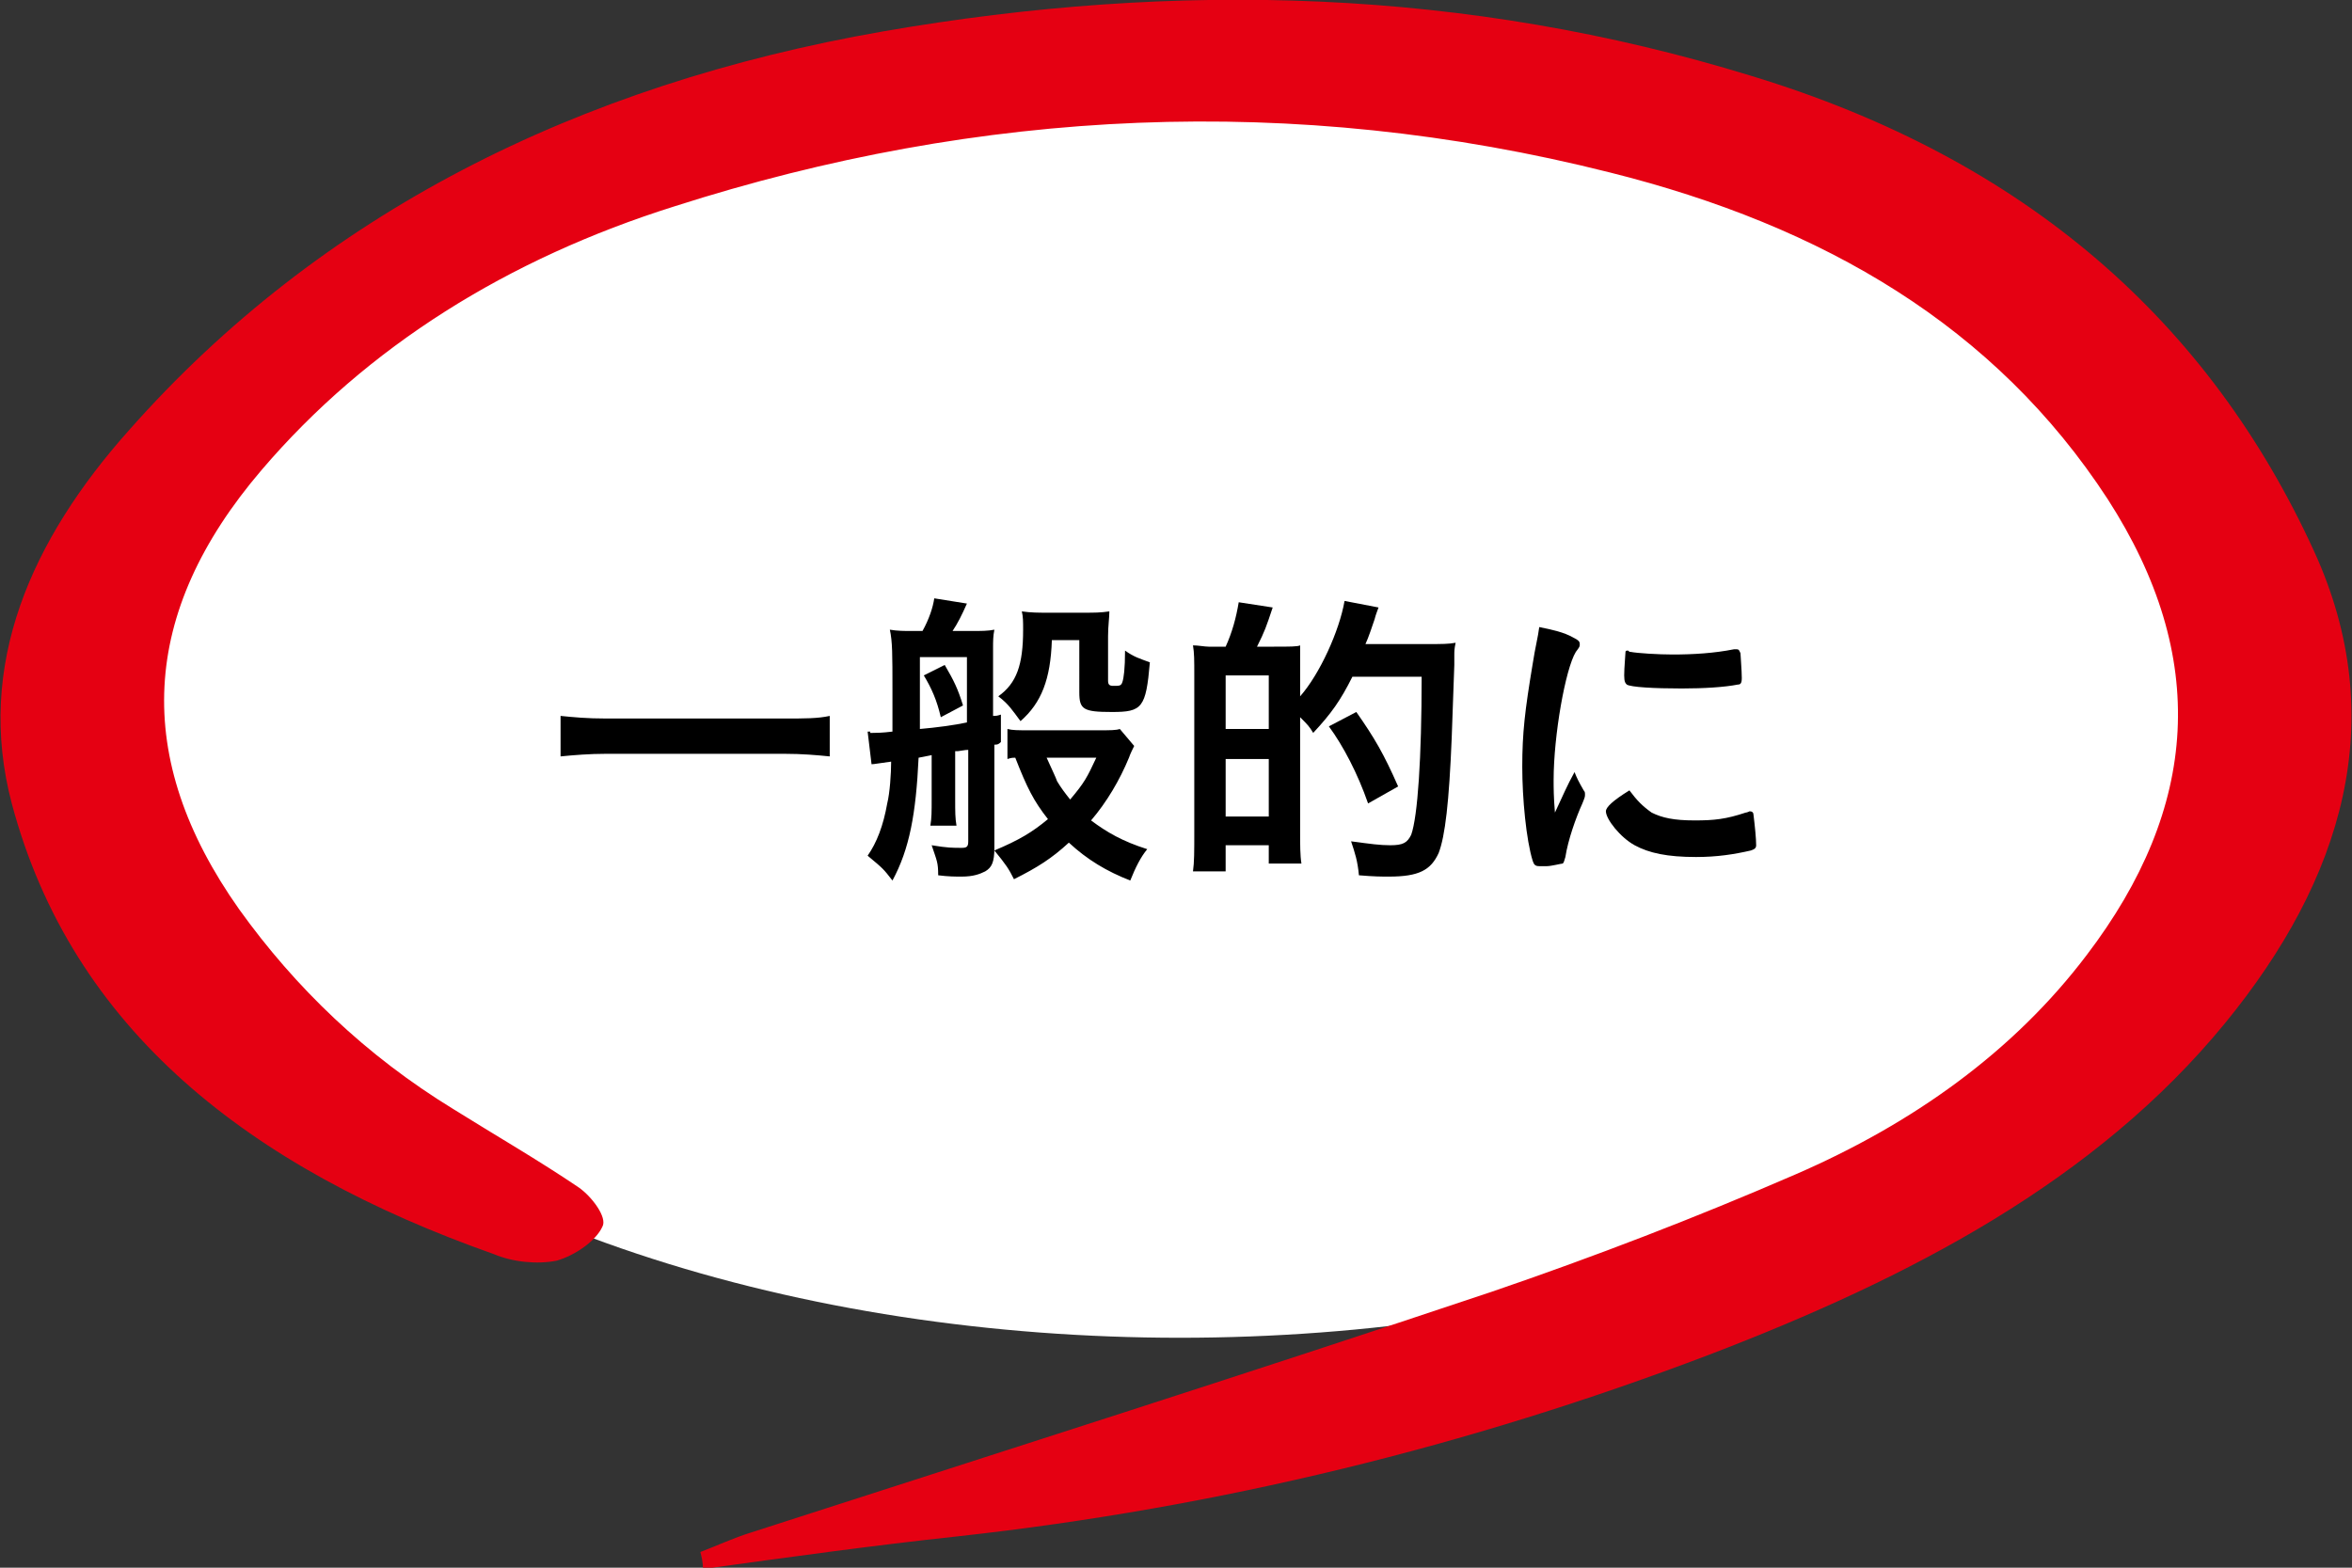
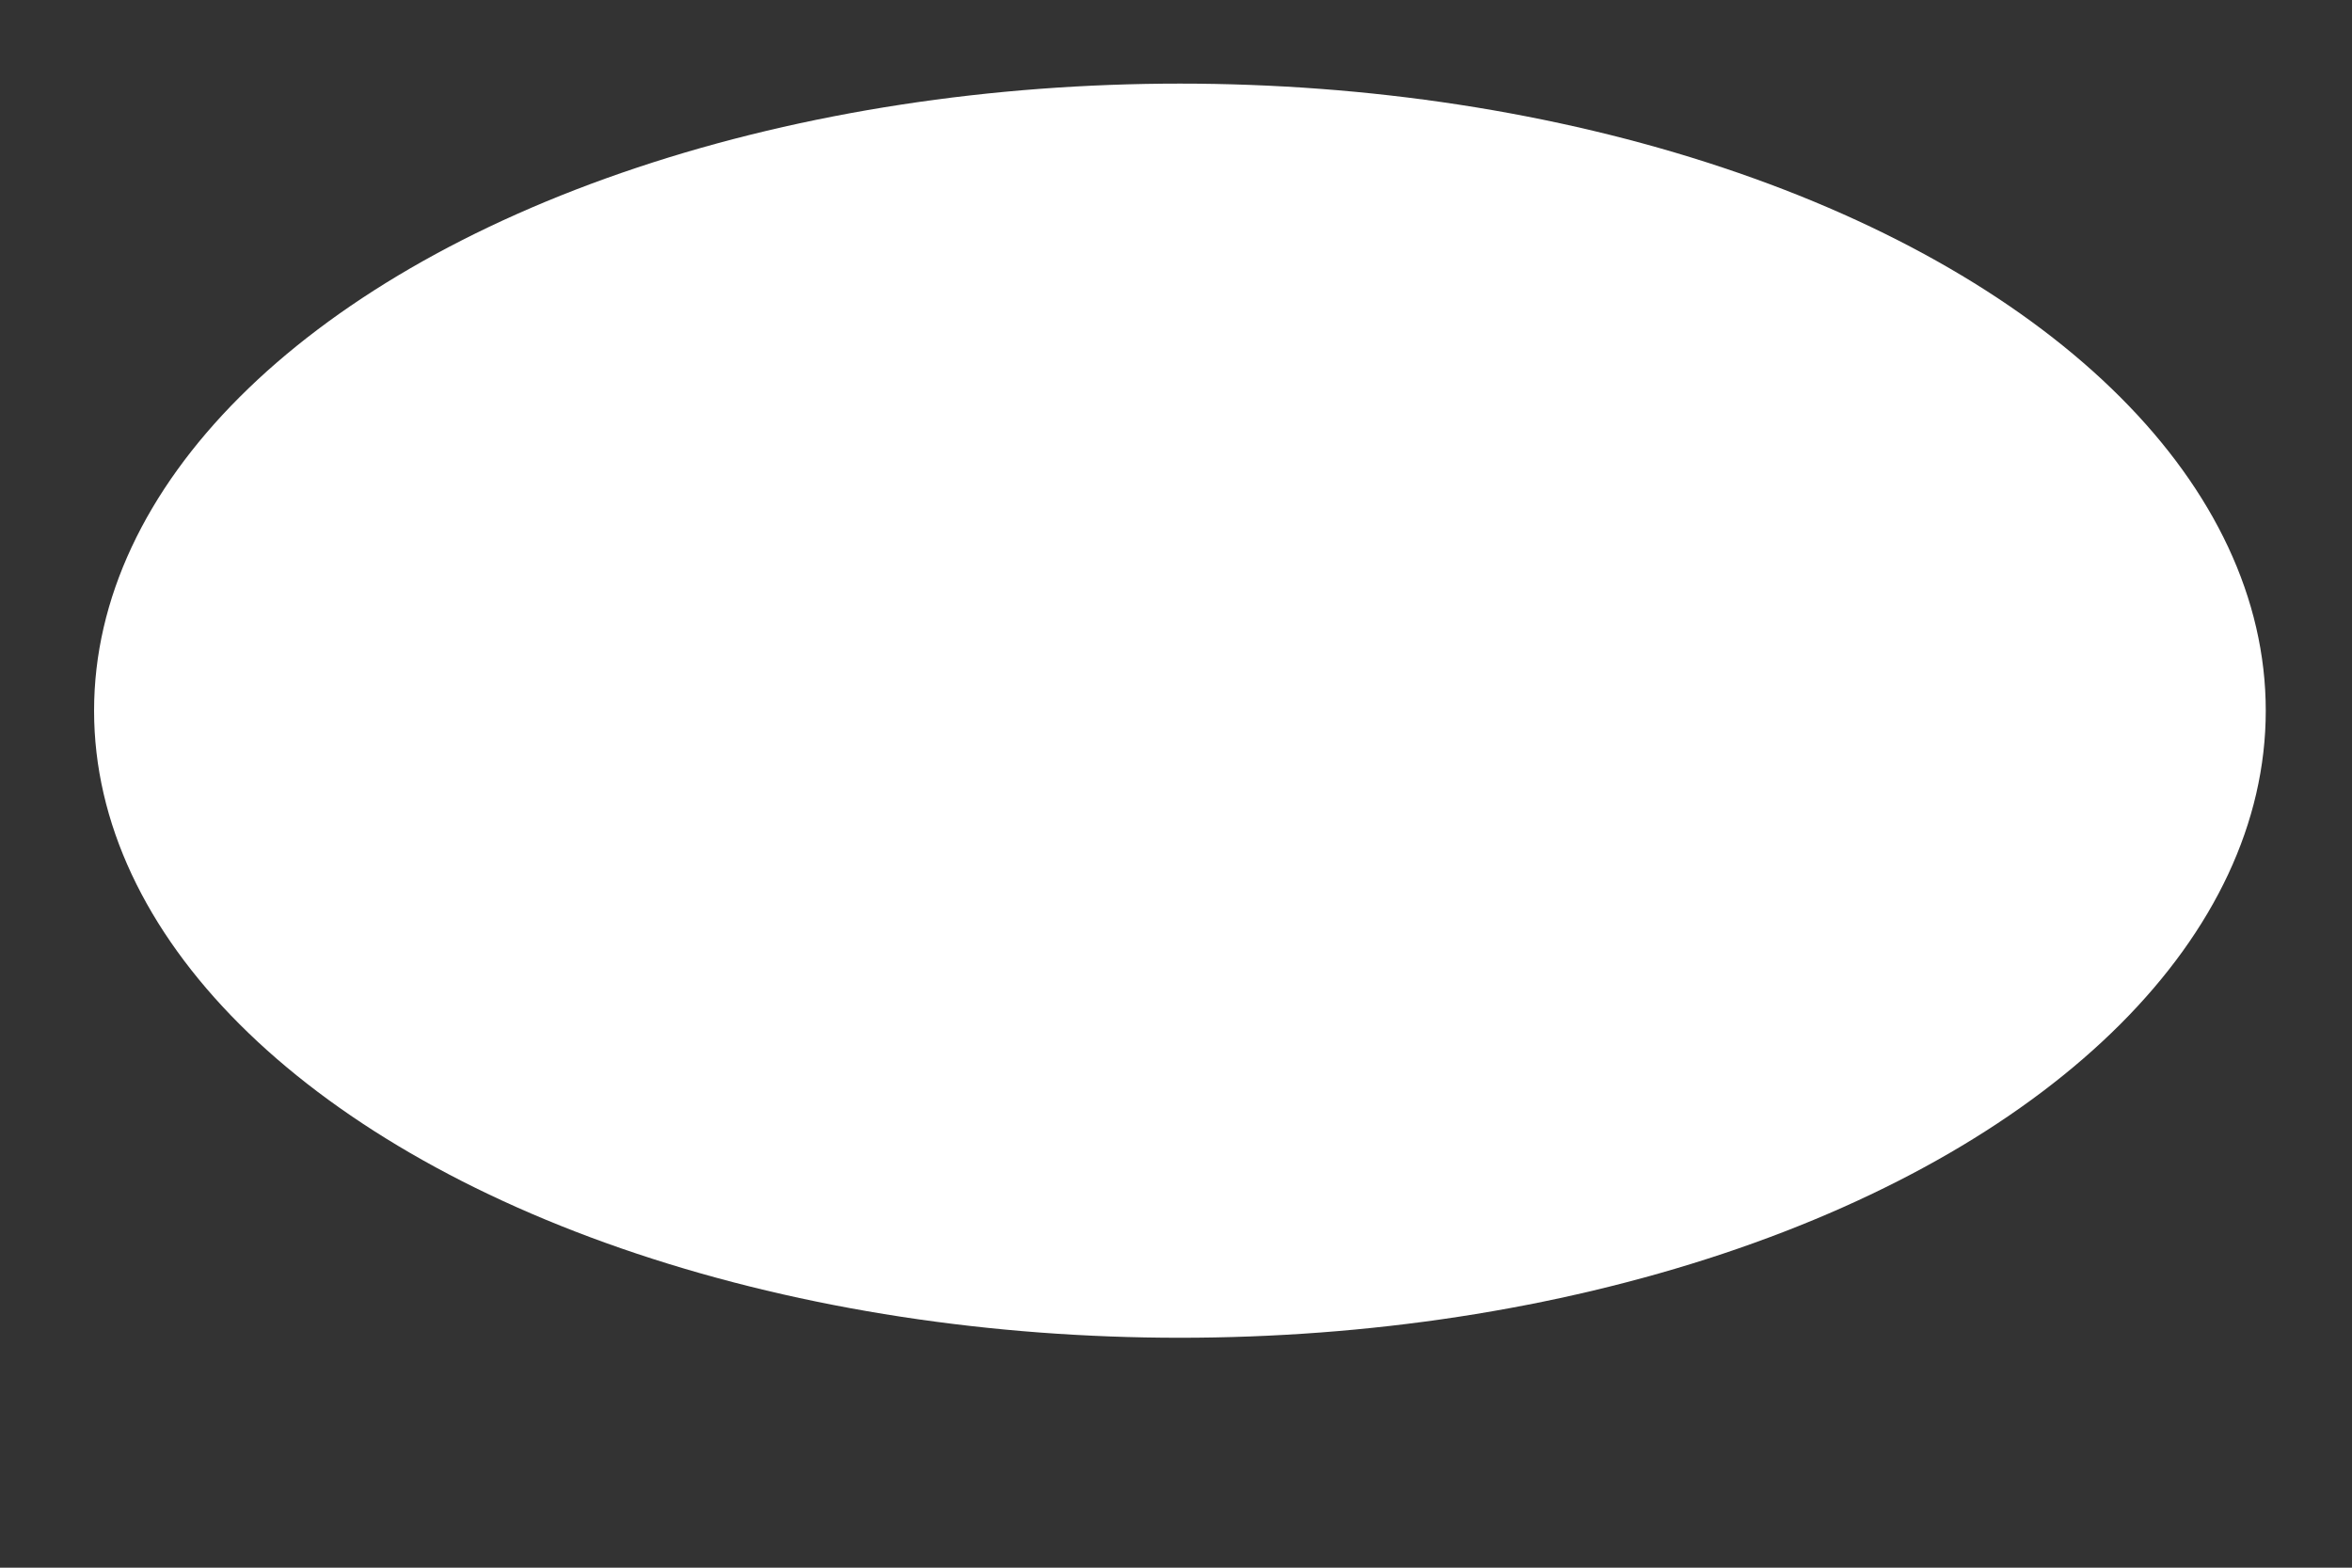
<svg xmlns="http://www.w3.org/2000/svg" version="1.1" id="レイヤー_1" x="0px" y="0px" viewBox="0 0 180 120" style="enable-background:new 0 0 180 120;" xml:space="preserve">
  <rect x="0" y="0" width="180" height="120" fill="#333333" stroke="none" />
  <style type="text/css">
	.st0{fill:#FFFFFF;}
	.st1{fill:#E50012;}
</style>
  <g>
    <g>
      <ellipse class="st0" cx="90.3" cy="54.4" rx="83.1" ry="48" />
    </g>
    <g>
      <g>
-         <path d="M63.5,57.9c-1-0.1-2.1-0.2-3.5-0.2H46.4c-1.3,0-2.5,0.1-3.5,0.2v-3.1c1,0.1,2,0.2,3.5,0.2H60c1.6,0,2.6,0,3.5-0.2V57.9z" />
-         <path d="M66.6,56.1c0.1,0,0.2,0,0.2,0c0.2,0,0.7,0,1.5-0.1c0-1.2,0-2.3,0-3.2c0-2.7,0-3.7-0.2-4.6c0.6,0.1,1.1,0.1,1.7,0.1h0.8     c0.5-0.9,0.8-1.8,0.9-2.5l2.5,0.4c-0.4,0.9-0.7,1.5-1.1,2.1h1.4c0.8,0,1.3,0,1.8-0.1c-0.1,0.5-0.1,0.9-0.1,1.4v5.2     c0.2,0,0.3,0,0.6-0.1v2.1C76.4,57,76.3,57,76.1,57v7.9c0,1.1-0.2,1.5-0.7,1.8c-0.4,0.2-0.9,0.4-1.8,0.4c-0.5,0-1,0-1.8-0.1     c0-1-0.1-1.1-0.5-2.3c1.2,0.2,1.6,0.2,2.3,0.2c0.4,0,0.5-0.1,0.5-0.5v-7c-0.1,0-0.2,0-0.8,0.1c-0.1,0-0.1,0-0.2,0v3.6     c0,1.1,0,1.5,0.1,2.1h-2c0.1-0.6,0.1-1,0.1-2.1v-3.3L70.3,58c-0.2,4.3-0.7,7-2,9.4c-0.7-0.9-0.7-0.9-1.9-1.9c0.7-1,1.2-2.3,1.5-4     c0.2-0.8,0.3-2.3,0.3-3.2c-0.8,0.1-1.3,0.2-1.5,0.2l-0.3-2.5H66.6z M70.4,51.9c0,1.8,0,2.3,0,3.9c1.2-0.1,2.7-0.3,3.6-0.5v-5     h-3.6V51.9z M72.3,50.9c0.7,1.2,1,1.8,1.4,3.1L72,54.9c-0.3-1.3-0.7-2.2-1.3-3.2L72.3,50.9z M86.8,57.1c-0.1,0.2-0.3,0.6-0.4,0.9     c-0.7,1.7-1.7,3.4-2.9,4.8c1.2,0.9,2.4,1.6,4.3,2.2c-0.5,0.6-0.9,1.4-1.3,2.4c-1.8-0.7-3.3-1.6-4.7-2.9c-1.3,1.2-2.4,1.9-4.2,2.8     c-0.4-0.8-0.6-1.1-1.5-2.2c1.9-0.8,2.9-1.4,4.1-2.4c-1.1-1.4-1.6-2.4-2.5-4.7c-0.2,0-0.3,0-0.6,0.1v-2.3c0.4,0.1,0.8,0.1,1.6,0.1     h5.4c0.9,0,1.3,0,1.6-0.1L86.8,57.1z M80.5,49c-0.1,3-0.8,4.8-2.4,6.2c-0.6-0.8-0.9-1.3-1.7-1.9c1.4-1,1.9-2.4,1.9-5.1     c0-0.6,0-1-0.1-1.4c0.7,0.1,1.3,0.1,1.9,0.1h2.8c0.9,0,1.3,0,2-0.1c0,0.5-0.1,1.1-0.1,1.9v3.4c0,0.3,0.1,0.4,0.4,0.4     c0.5,0,0.6,0,0.7-0.3c0.1-0.3,0.2-1,0.2-2.4c0.7,0.5,1.1,0.6,1.9,0.9c-0.3,3.5-0.6,3.8-2.9,3.8c-2.2,0-2.5-0.2-2.5-1.5V49H80.5z      M80.1,58c0.4,0.9,0.7,1.5,0.8,1.8c0.3,0.5,0.6,0.9,1,1.4c1.1-1.3,1.3-1.7,2-3.2H80.1z" />
-         <path d="M93.8,49.5c0.5-1.1,0.8-2.2,1-3.4l2.6,0.4c-0.5,1.5-0.6,1.8-1.2,3h1.3c1.2,0,1.8,0,2-0.1c0,0.2,0,0.2,0,0.7     c0,0,0,0.1,0,1.3v1.9c1.5-1.7,3-5,3.4-7.3l2.6,0.5c-0.1,0.3-0.2,0.5-0.3,0.9c-0.1,0.3-0.5,1.5-0.7,1.9h4.9c0.9,0,1.5,0,2-0.1     c-0.1,0.5-0.1,0.6-0.1,1c0,0.1,0,0.1,0,0.7c0,0.1,0,0.1-0.2,5.6c-0.2,4.9-0.5,7.5-1,8.8c-0.6,1.3-1.5,1.8-3.8,1.8     c-0.6,0-1.1,0-2.3-0.1c-0.1-1.1-0.3-1.7-0.6-2.6c1.5,0.2,2.2,0.3,3,0.3c1,0,1.3-0.2,1.6-0.8c0.5-1.4,0.8-5.9,0.8-12.1h-5.3     c-0.9,1.8-1.6,2.8-3,4.3c-0.3-0.5-0.4-0.6-1-1.2v8.9c0,0.8,0,1.7,0.1,2.3h-2.5v-1.4h-3.3v2h-2.5c0.1-0.7,0.1-1.5,0.1-3v-12     c0-1.2,0-1.7-0.1-2.3c0.4,0,0.9,0.1,1.2,0.1h0.8H93.8z M93.8,55.8h3.3v-4.1h-3.3V55.8z M93.8,62.5h3.3v-4.4h-3.3V62.5z      M104.7,61.5c-0.8-2.3-1.9-4.4-3-5.9l2.1-1.1c1.4,2,2.1,3.2,3.2,5.7L104.7,61.5z" />
-         <path d="M121.2,60.5c0.1,0.1,0.1,0.2,0.1,0.3c0,0.2,0,0.2-0.2,0.7c-0.5,1.1-1.1,2.8-1.3,4.1c-0.1,0.3-0.1,0.4-0.2,0.5     c-0.1,0-0.9,0.2-1.2,0.2c0,0,0,0-0.1,0c-0.1,0-0.3,0-0.5,0c-0.3,0-0.4-0.1-0.5-0.4c-0.5-1.6-0.8-4.8-0.8-7.2     c0-2.6,0.2-4.3,0.8-7.9c0.2-1.3,0.4-2,0.5-2.8c1,0.2,1.9,0.4,2.6,0.8c0.4,0.2,0.5,0.3,0.5,0.5c0,0.2,0,0.2-0.3,0.6     c-0.8,1.3-1.7,6.4-1.7,9.8c0,0.6,0,1.3,0.1,2.5c0.7-1.5,0.9-2,1.5-3.1C120.7,59.6,120.8,59.8,121.2,60.5z M126.4,62.2     c0.8,0.4,1.7,0.6,3.3,0.6c1.5,0,2.4-0.1,3.9-0.6c0.1,0,0.3-0.1,0.3-0.1c0.2,0,0.3,0.1,0.3,0.3c0.1,0.8,0.2,1.8,0.2,2.3     c0,0.2-0.1,0.3-0.4,0.4c-1.3,0.3-2.6,0.5-4.2,0.5c-2.2,0-3.6-0.3-4.7-0.9c-1.1-0.6-2.2-2-2.2-2.6c0-0.3,0.5-0.8,1.8-1.6     C125.3,61.3,125.7,61.7,126.4,62.2z M124.8,49.9c0.5,0.1,2.1,0.2,3.2,0.2c1.6,0,3.2-0.1,4.7-0.4c0.1,0,0.1,0,0.2,0     c0.2,0,0.2,0.1,0.3,0.3c0,0.2,0.1,1.3,0.1,1.9c0,0.4-0.1,0.5-0.3,0.5c-1,0.2-2.6,0.3-4.3,0.3c-2.1,0-3.9-0.1-4.2-0.3     c-0.1-0.1-0.2-0.2-0.2-0.7c0-0.6,0.1-1.6,0.1-1.8c0-0.1,0.1-0.1,0.2-0.1C124.7,49.9,124.7,49.9,124.8,49.9z" />
-       </g>
+         </g>
    </g>
-     <path class="st1" d="M53.6,118.8c1.3-0.5,2.6-1.1,3.9-1.5c18.9-6.1,37.8-12.1,56.6-18.4c7.9-2.7,15.7-5.7,23.3-9   c9-3.9,16.7-9.4,22.3-16.8c8.6-11.3,9.4-22.8,1.6-34.9c-8.6-13.2-21.7-20.9-38.1-25C99,7.1,75,8.3,51.6,15.8   c-12.7,4-23.5,10.7-31.6,20.2c-9.3,10.9-9.9,22-1.7,33.6c4.3,6,9.7,11.2,16.4,15.3c3.2,2,6.5,3.9,9.6,6c1,0.7,2.2,2.3,1.8,3   c-0.5,1.1-2.1,2.2-3.5,2.6c-1.5,0.3-3.4,0.1-4.8-0.5C19.1,89.4,5.5,78.8,0.9,61.5c-2.8-10.6,1.5-20.2,9-28.6   C24.5,16.4,44.1,6.5,67.6,2.4c22.5-3.9,44.6-3.3,66.4,3.4c21.1,6.4,35.1,18.9,43.1,36.4c5.9,12.9,2.2,25.1-6.8,36.1   c-9.9,12.1-24.1,19.5-39.5,25.4c-18.4,7-37.5,11.7-57.5,13.9c-6.5,0.7-13,1.6-19.5,2.5C53.8,119.6,53.7,119.2,53.6,118.8z" />
  </g>
</svg>